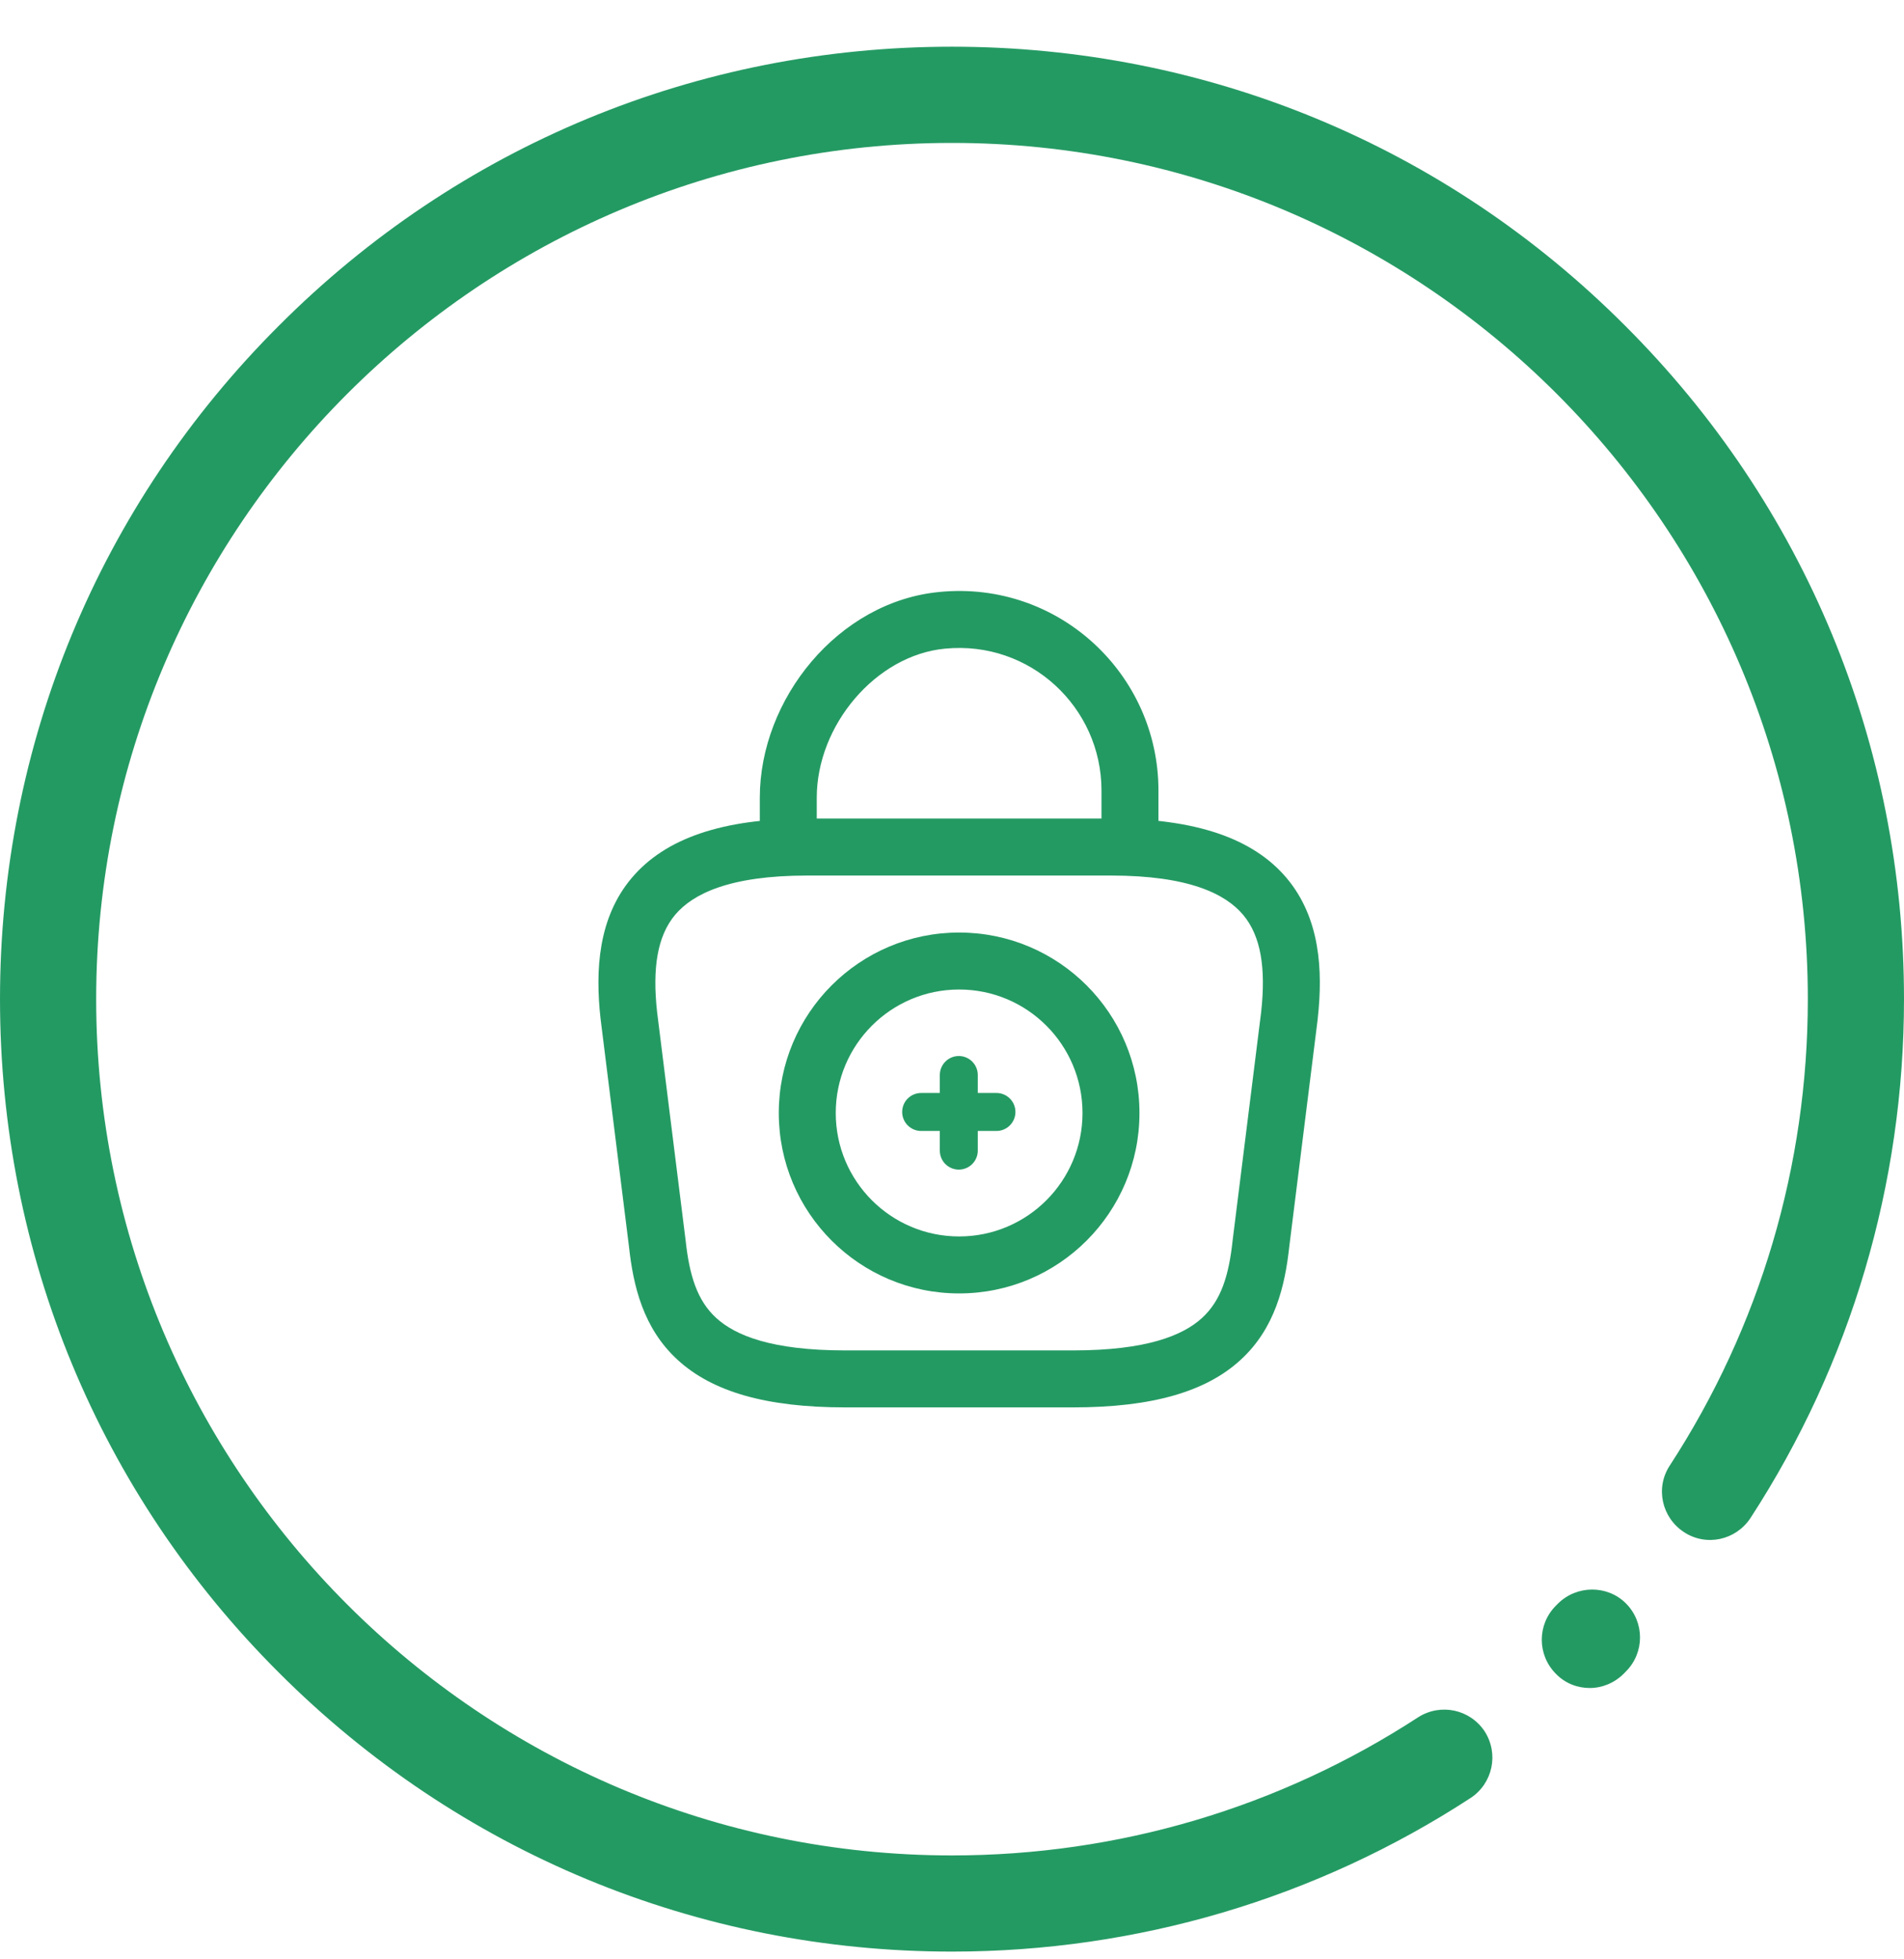
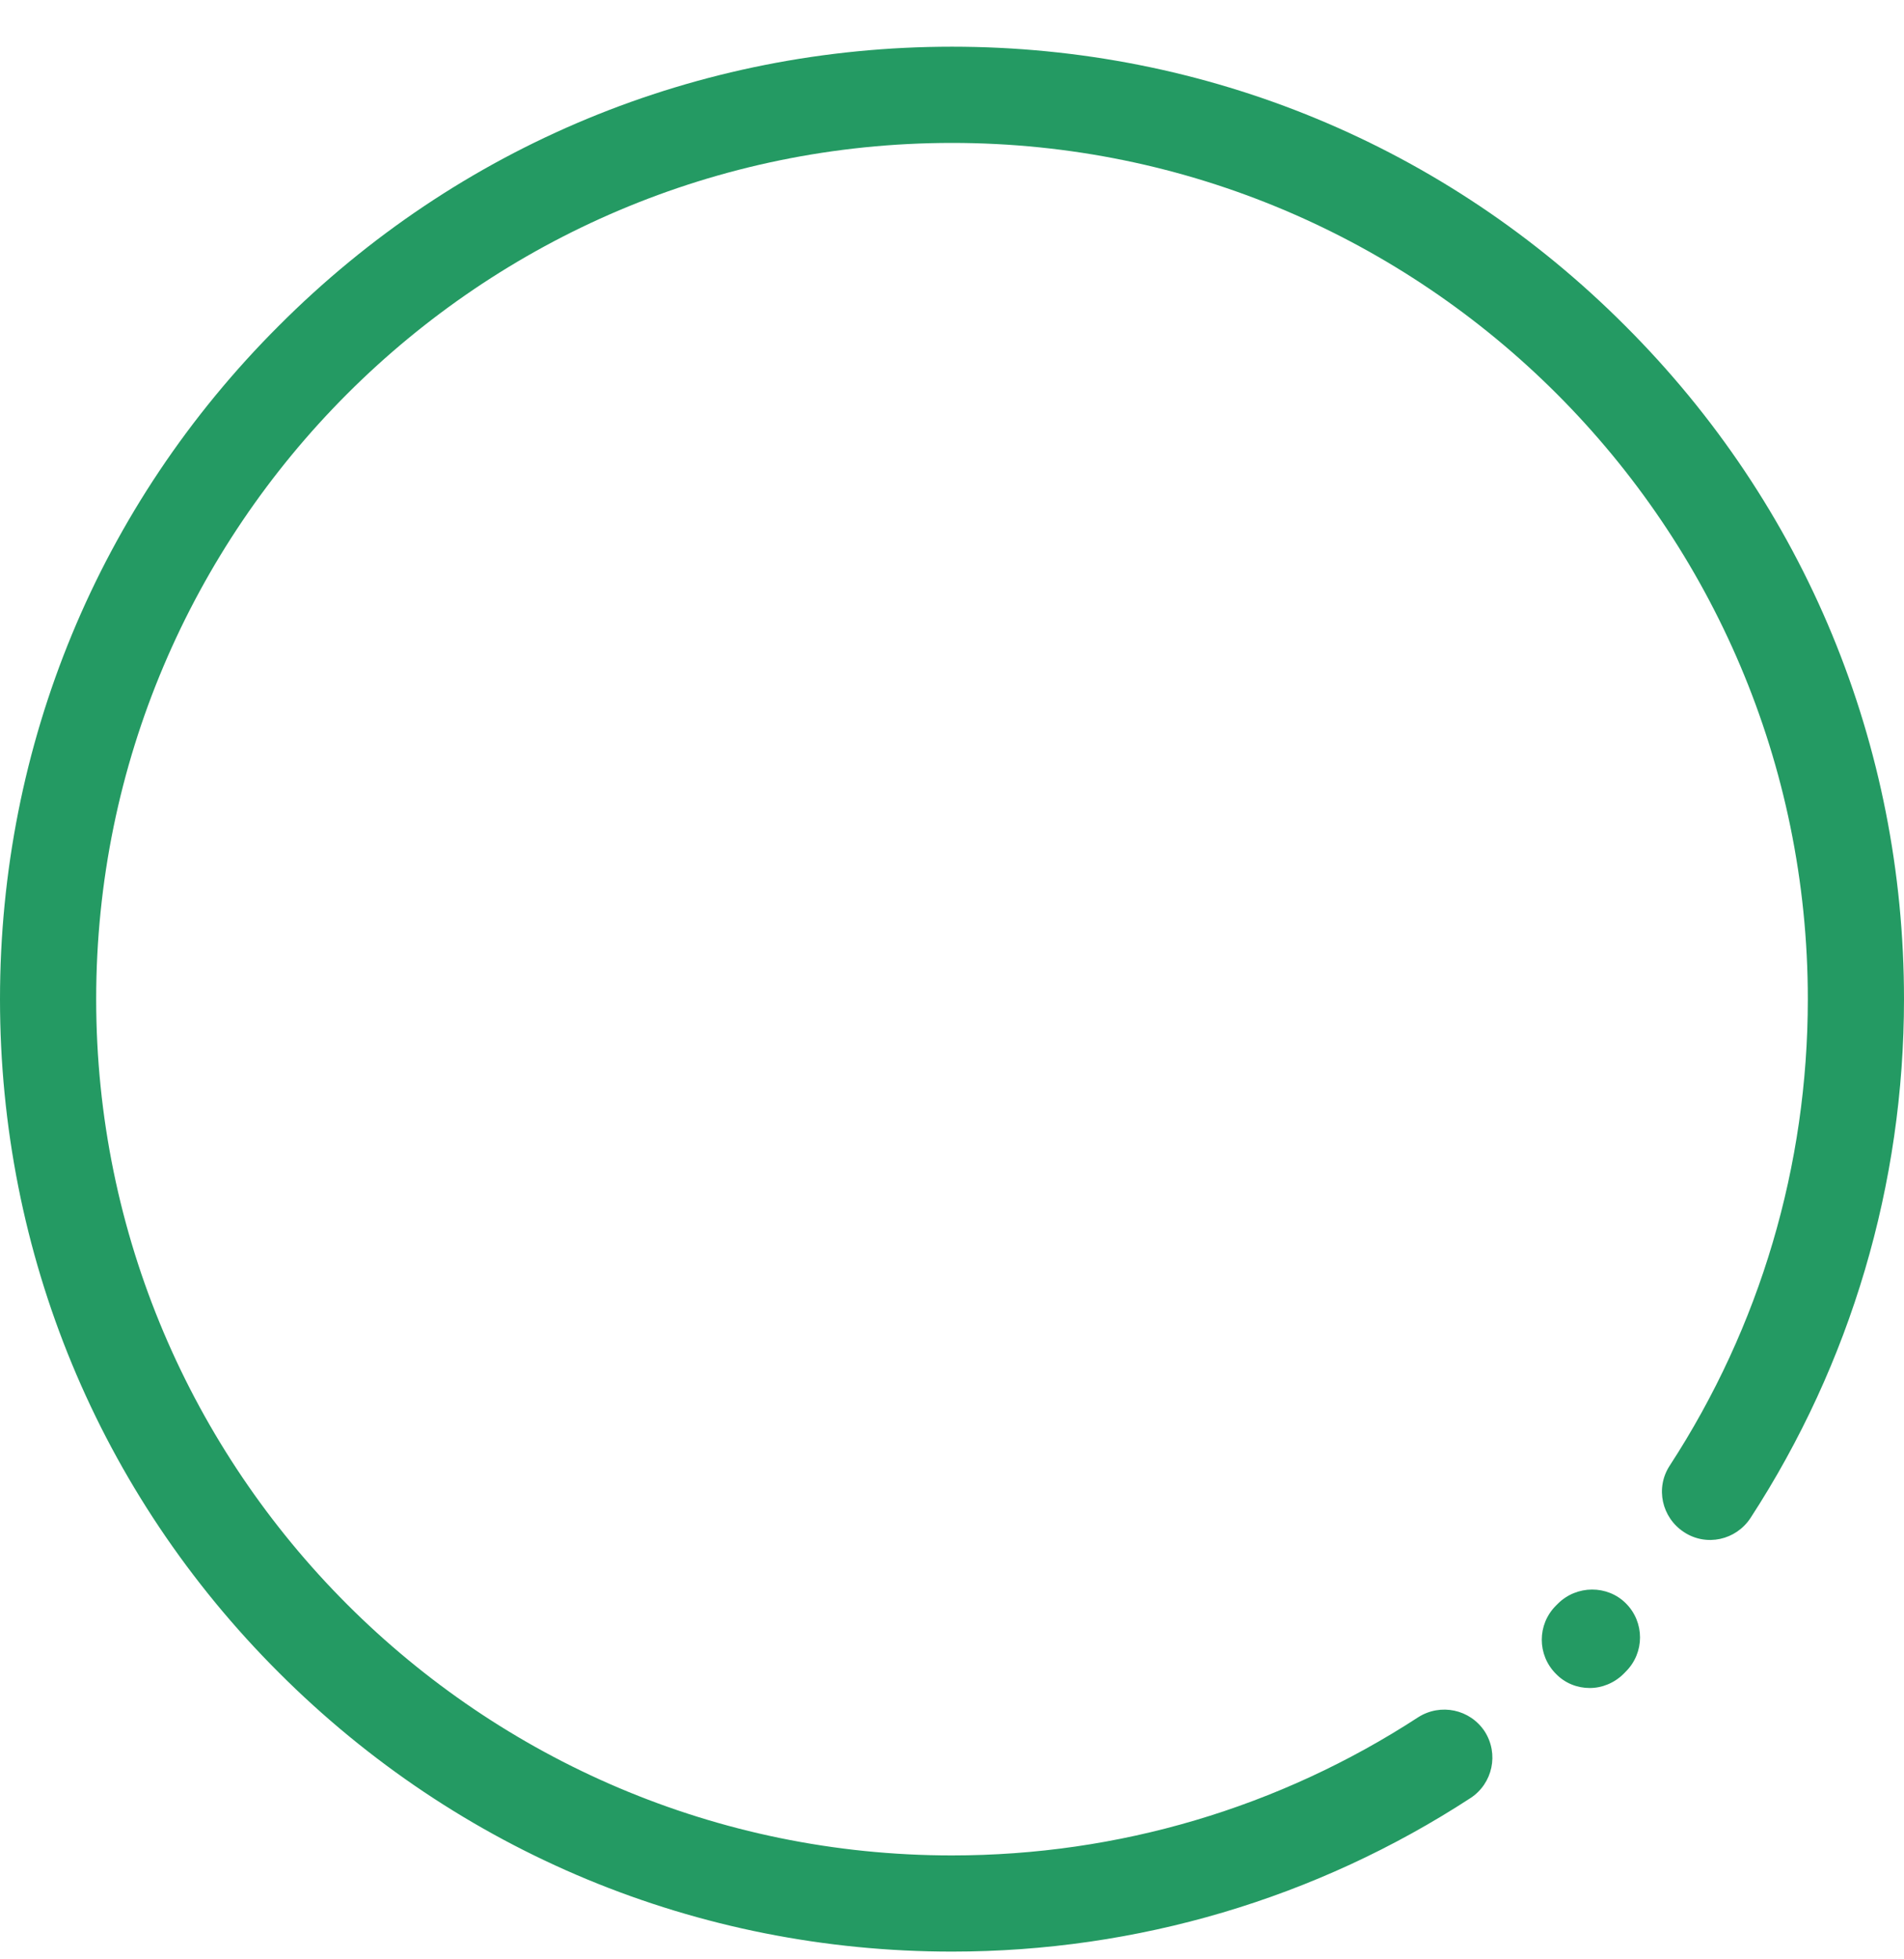
<svg xmlns="http://www.w3.org/2000/svg" width="35" height="36" viewBox="0 0 35 36" fill="none">
  <path d="M29.888 29.46C30.234 29.806 30.234 30.365 29.888 30.711L29.846 30.754C29.676 30.923 29.45 31.015 29.223 31.015C28.997 31.015 28.771 30.93 28.601 30.754C28.255 30.407 28.255 29.849 28.601 29.502L28.636 29.467C28.983 29.12 29.549 29.12 29.888 29.46Z" fill="#249A63" />
  <path d="M29.874 5.985C26.572 2.676 22.174 0.858 17.5 0.858C12.826 0.858 8.428 2.676 5.126 5.985C1.817 9.287 0 13.685 0 18.358C0 23.032 1.817 27.43 5.126 30.732C8.428 34.034 12.826 35.858 17.5 35.858C20.901 35.858 24.196 34.883 27.031 33.037C27.441 32.769 27.555 32.224 27.293 31.814C27.024 31.404 26.48 31.291 26.07 31.552C23.517 33.214 20.555 34.091 17.5 34.091C8.824 34.091 1.768 27.034 1.768 18.358C1.768 9.683 8.824 2.626 17.5 2.626C26.176 2.626 33.232 9.683 33.232 18.358C33.232 21.413 32.356 24.376 30.694 26.928C30.425 27.338 30.546 27.883 30.956 28.151C31.366 28.42 31.91 28.3 32.179 27.89C34.024 25.054 35 21.752 35 18.358C35 13.685 33.183 9.287 29.874 5.985Z" fill="#249A63" />
-   <path fill-rule="evenodd" clip-rule="evenodd" d="M17.631 18.181C16.378 18.181 15.363 19.197 15.363 20.45C15.363 21.702 16.378 22.718 17.631 22.718C18.884 22.718 19.899 21.702 19.899 20.45C19.899 19.197 18.884 18.181 17.631 18.181ZM14.316 20.45C14.316 18.619 15.8 17.134 17.631 17.134C19.462 17.134 20.946 18.619 20.946 20.45C20.946 22.281 19.462 23.765 17.631 23.765C15.8 23.765 14.316 22.281 14.316 20.45Z" fill="#249A63" />
-   <path fill-rule="evenodd" clip-rule="evenodd" d="M16.584 20.431C16.584 20.238 16.74 20.082 16.933 20.082H18.317C18.51 20.082 18.666 20.238 18.666 20.431C18.666 20.623 18.51 20.78 18.317 20.78H16.933C16.74 20.78 16.584 20.623 16.584 20.431Z" fill="#249A63" />
-   <path fill-rule="evenodd" clip-rule="evenodd" d="M17.625 19.403C17.818 19.403 17.974 19.56 17.974 19.752V21.141C17.974 21.334 17.818 21.49 17.625 21.49C17.432 21.49 17.276 21.334 17.276 21.141V19.752C17.276 19.56 17.432 19.403 17.625 19.403Z" fill="#249A63" />
-   <path fill-rule="evenodd" clip-rule="evenodd" d="M11.61 16.134C12.228 15.4 13.288 15.04 14.839 15.04H20.423C21.974 15.04 23.034 15.4 23.652 16.134C24.265 16.863 24.322 17.821 24.223 18.713L24.223 18.721L23.7 22.904C23.622 23.62 23.442 24.405 22.802 24.989C22.167 25.57 21.181 25.859 19.725 25.859H15.537C14.081 25.859 13.095 25.57 12.46 24.989C11.82 24.405 11.64 23.62 11.562 22.904L11.039 18.713C10.94 17.821 10.997 16.863 11.61 16.134ZM12.079 18.595L12.603 22.788C12.673 23.438 12.817 23.897 13.166 24.216C13.519 24.539 14.188 24.812 15.537 24.812H19.725C21.074 24.812 21.743 24.539 22.096 24.216C22.445 23.897 22.59 23.438 22.659 22.788L22.66 22.779L23.183 18.595C23.272 17.786 23.179 17.199 22.851 16.808C22.526 16.423 21.851 16.087 20.423 16.087H14.839C13.411 16.087 12.736 16.423 12.411 16.808C12.083 17.199 11.99 17.786 12.079 18.595Z" fill="#249A63" />
-   <path fill-rule="evenodd" clip-rule="evenodd" d="M20.248 14.524C20.248 12.993 18.933 11.767 17.375 11.918L17.373 11.918C16.101 12.037 15.014 13.325 15.014 14.656V15.334C15.014 15.623 14.779 15.857 14.49 15.857C14.201 15.857 13.967 15.623 13.967 15.334V14.656C13.967 12.847 15.405 11.051 17.274 10.876C19.456 10.665 21.295 12.384 21.295 14.524V15.487C21.295 15.776 21.061 16.011 20.772 16.011C20.483 16.011 20.248 15.776 20.248 15.487V14.524Z" fill="#249A63" />
</svg>